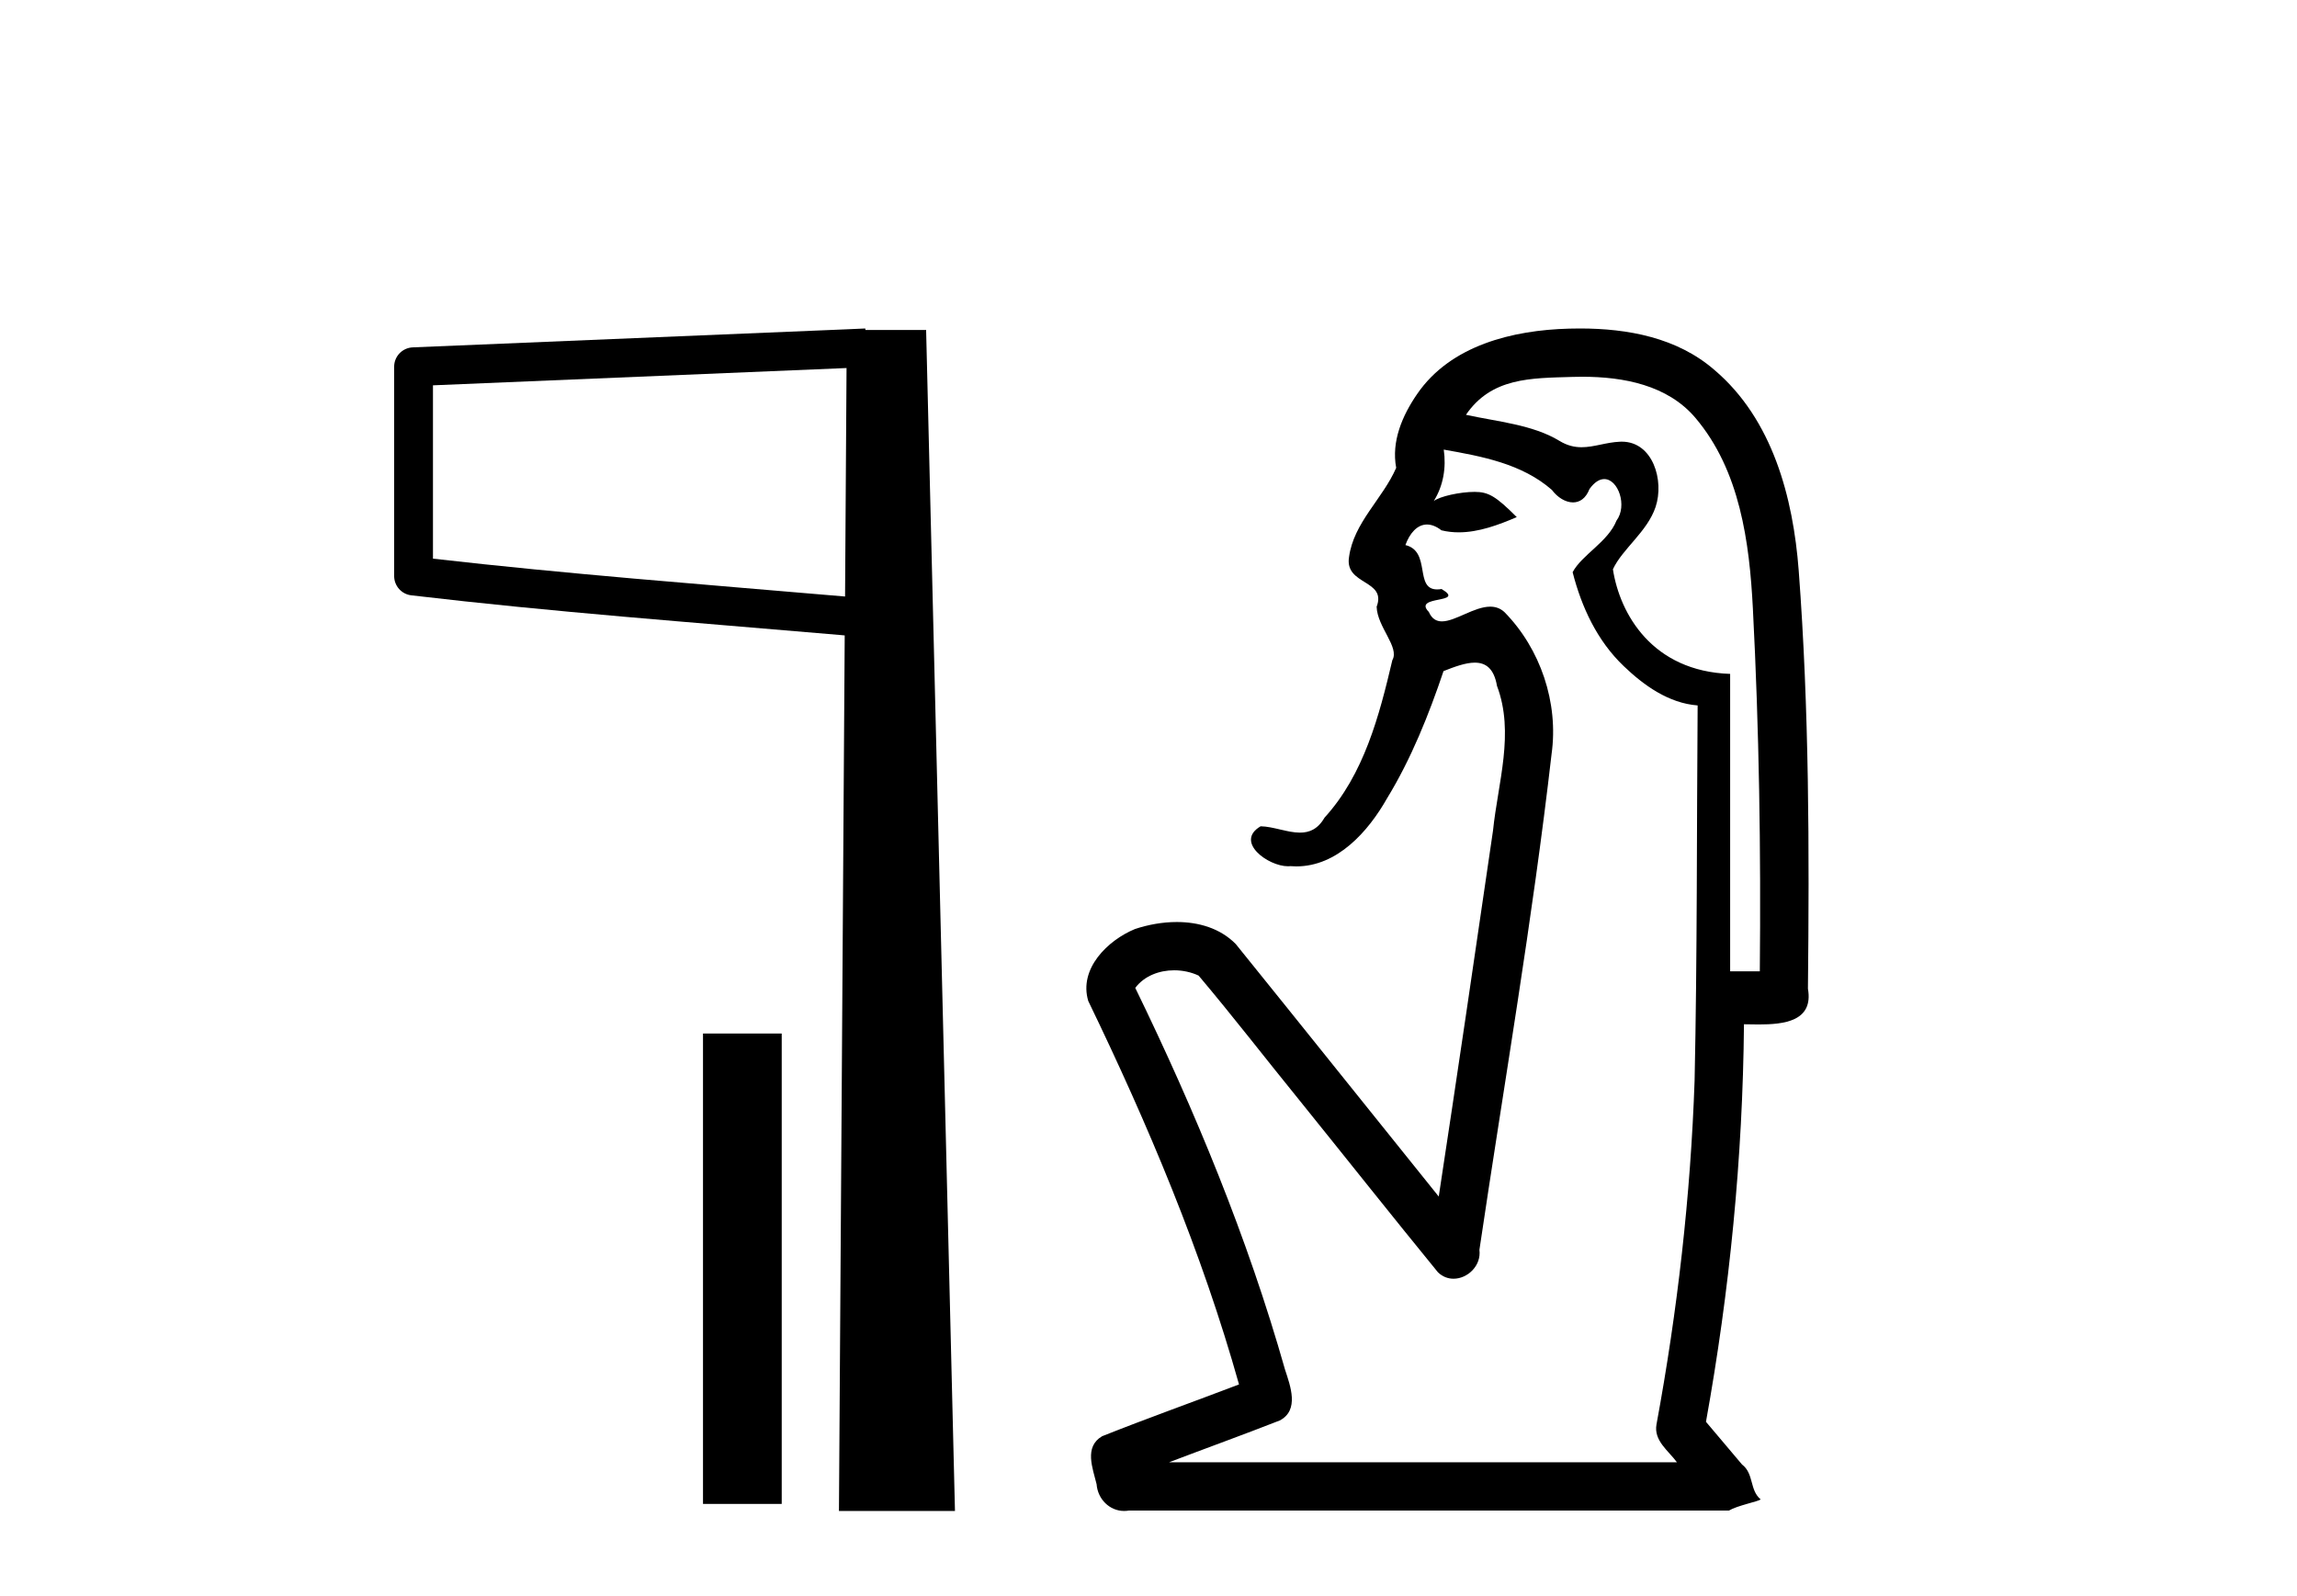
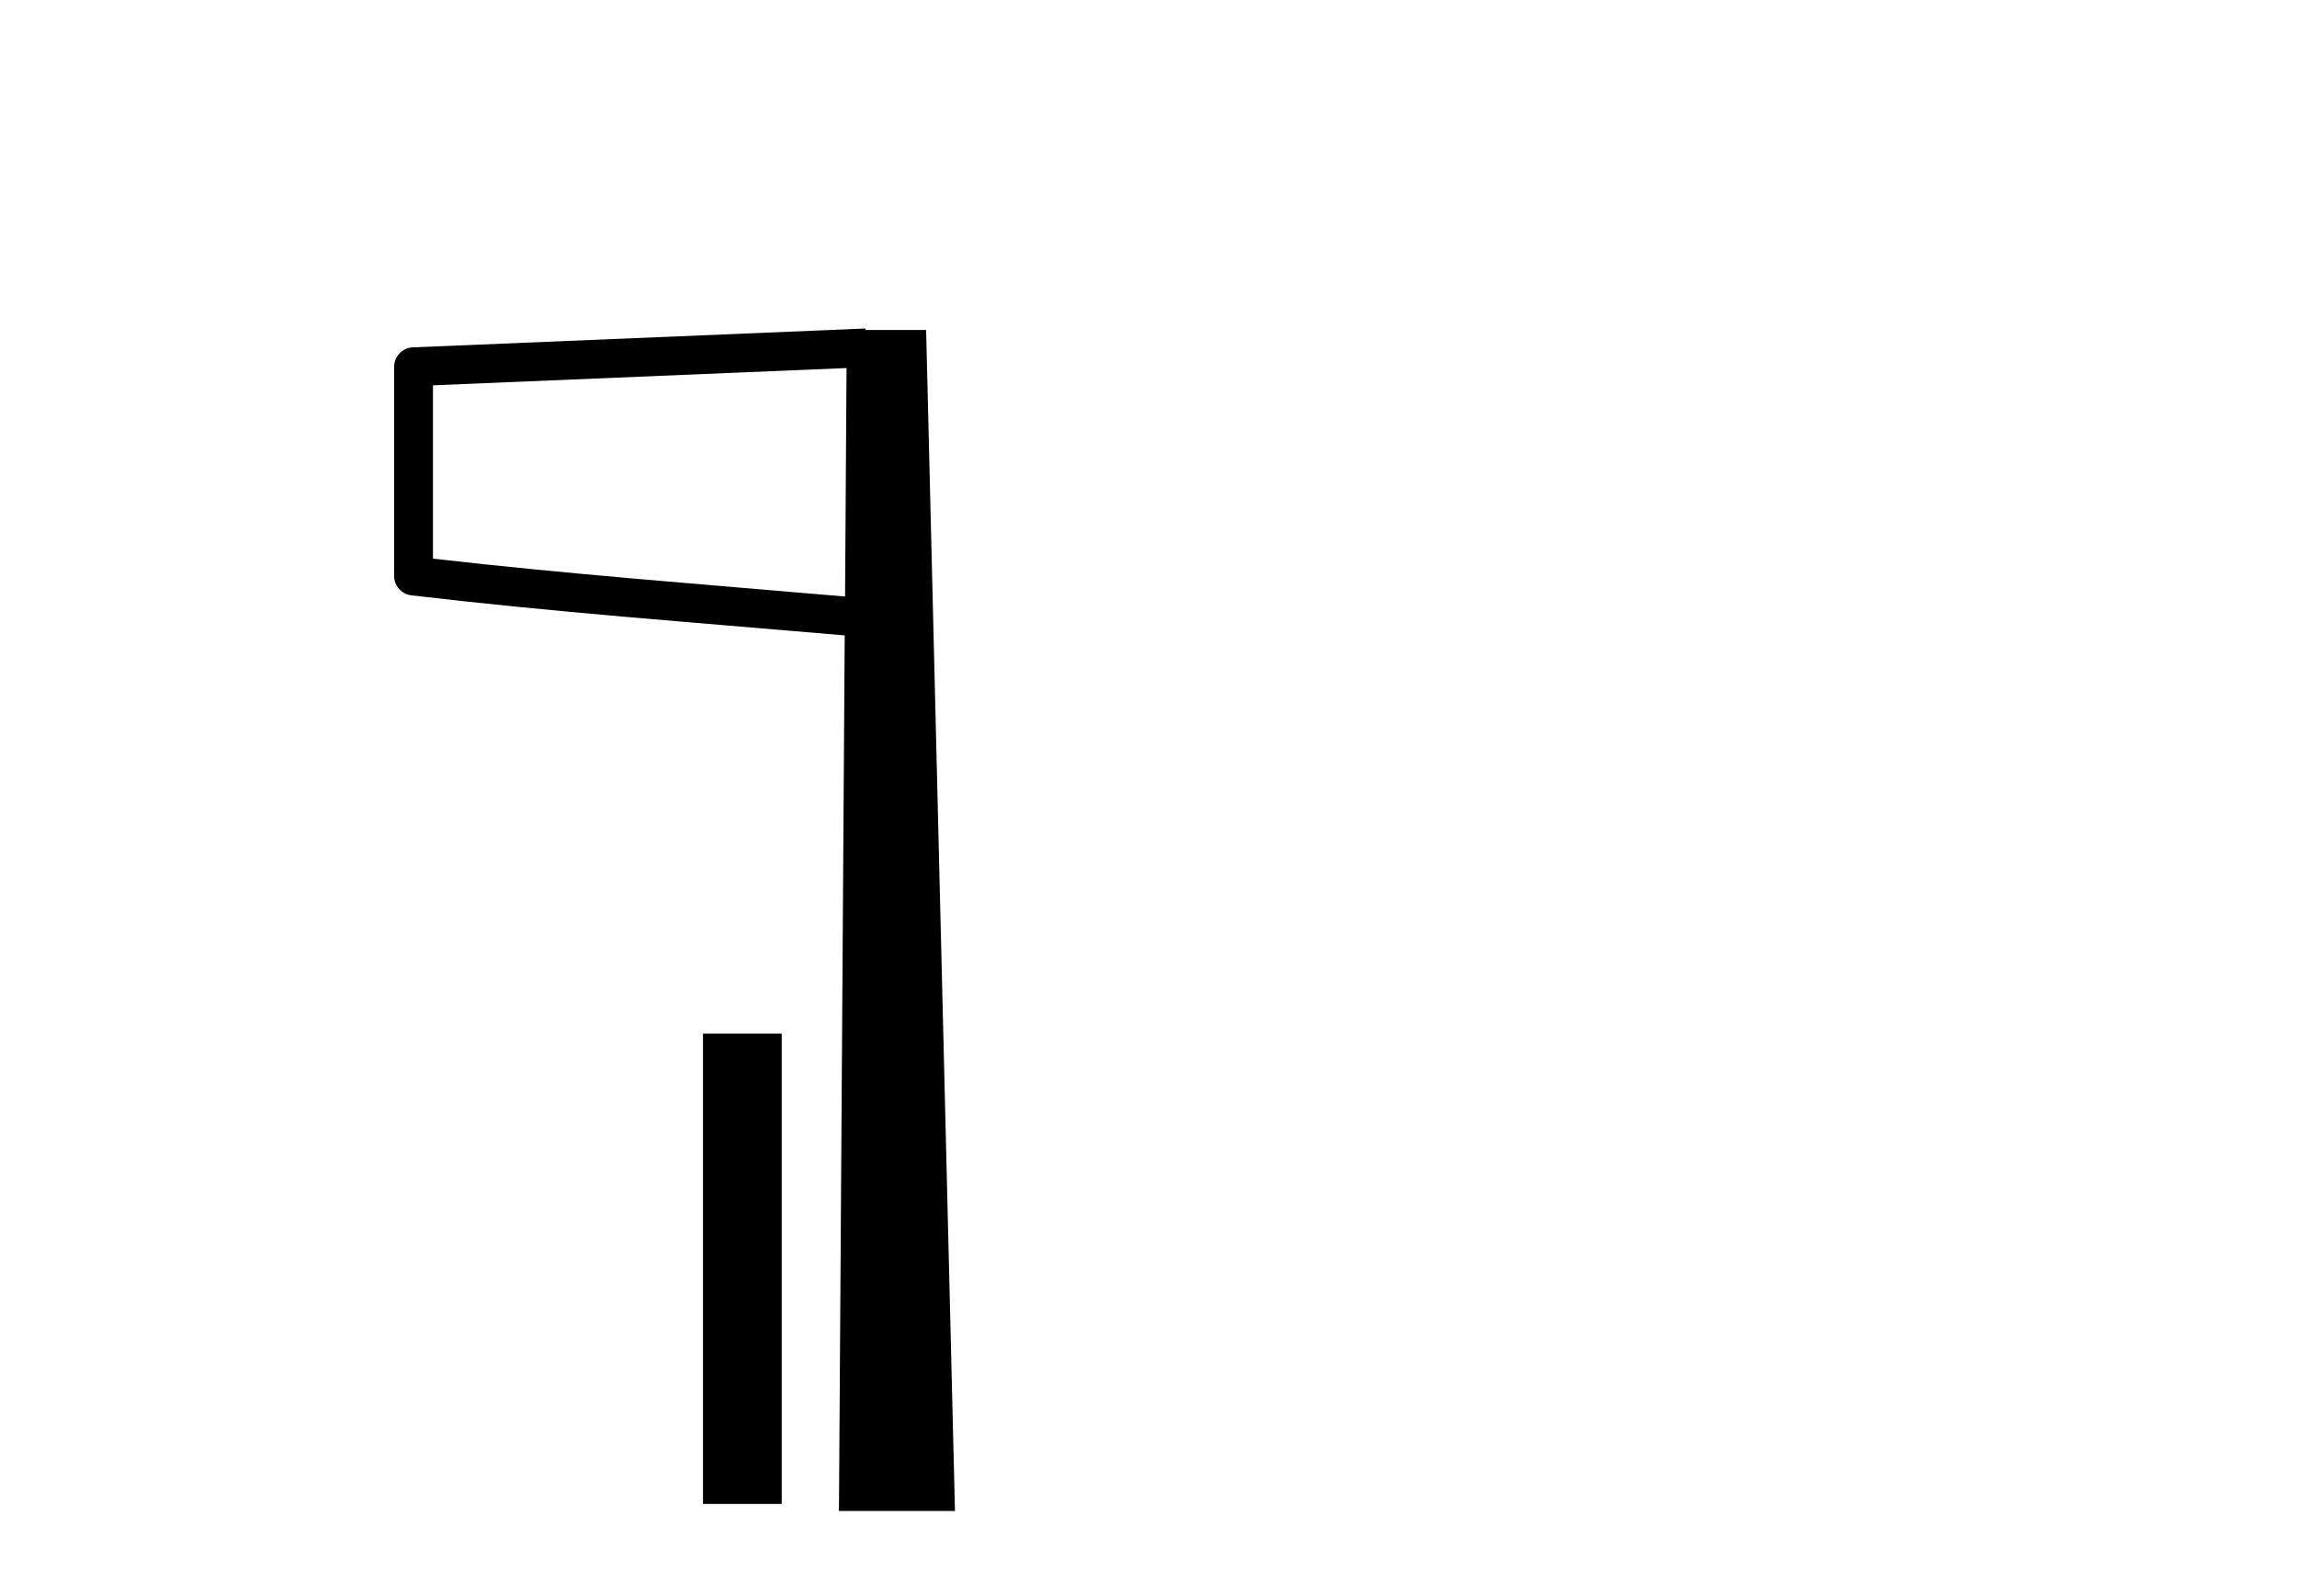
<svg xmlns="http://www.w3.org/2000/svg" width="59.0" height="41.0">
-   <path d="M 18.057 26.546 L 18.057 38.628 L 20.079 38.628 L 20.079 26.546 Z" style="fill:#000000;stroke:none" />
+   <path d="M 18.057 26.546 L 18.057 38.628 L 20.079 38.628 L 20.079 26.546 " style="fill:#000000;stroke:none" />
  <path d="M 21.744 9.453 L 21.706 15.321 L 21.7 15.321 C 17.901 14.995 14.617 14.748 11.121 14.349 L 11.121 9.897 L 21.744 9.453 ZM 22.226 8.437 L 21.728 8.459 L 10.604 8.922 C 10.337 8.932 10.125 9.15 10.124 9.418 L 10.124 14.795 C 10.124 15.048 10.313 15.262 10.565 15.291 C 14.256 15.725 17.663 15.973 21.615 16.313 L 21.697 16.321 L 21.549 38.809 L 24.529 38.809 L 23.788 8.475 L 22.229 8.475 L 22.226 8.437 Z" style="fill:#000000;stroke:none" />
-   <path d="M 40.642 9.677 C 41.698 9.677 42.833 9.889 43.548 10.733 C 44.693 12.084 44.936 13.925 45.024 15.632 C 45.185 18.735 45.232 21.843 45.202 24.949 L 44.44 24.949 C 44.44 22.402 44.44 19.856 44.44 17.309 C 42.441 17.243 41.606 15.769 41.429 14.622 C 41.67 14.098 42.312 13.659 42.525 13.021 C 42.751 12.346 42.459 11.344 41.656 11.344 C 41.642 11.344 41.628 11.344 41.614 11.345 C 41.253 11.36 40.946 11.487 40.624 11.487 C 40.443 11.487 40.258 11.447 40.056 11.324 C 39.369 10.905 38.448 10.829 37.654 10.654 C 38.309 9.697 39.314 9.713 40.389 9.681 C 40.472 9.678 40.557 9.677 40.642 9.677 ZM 37.084 11.548 L 37.084 11.548 C 38.06 11.721 39.09 11.908 39.861 12.583 C 40.004 12.776 40.211 12.904 40.404 12.904 C 40.574 12.904 40.733 12.804 40.826 12.562 C 40.957 12.379 41.088 12.305 41.206 12.305 C 41.566 12.305 41.805 12.989 41.521 13.372 C 41.3 13.923 40.632 14.248 40.394 14.697 C 40.623 15.594 41.024 16.457 41.704 17.107 C 42.228 17.609 42.863 18.062 43.605 18.119 C 43.58 21.329 43.596 24.541 43.527 27.751 C 43.425 30.715 43.087 33.67 42.548 36.586 C 42.473 37.004 42.855 37.261 43.073 37.558 L 30.029 37.558 C 30.976 37.198 31.928 36.854 32.871 36.485 C 33.38 36.219 33.144 35.598 33.007 35.179 C 32.047 31.795 30.698 28.534 29.16 25.374 C 29.393 25.065 29.776 24.922 30.159 24.922 C 30.378 24.922 30.597 24.969 30.787 25.058 C 31.672 26.107 32.513 27.198 33.38 28.264 C 34.566 29.734 35.739 31.216 36.934 32.678 C 37.053 32.794 37.195 32.844 37.335 32.844 C 37.697 32.844 38.052 32.509 38 32.101 C 38.629 27.859 39.364 23.63 39.853 19.369 C 40.038 18.054 39.569 16.662 38.64 15.719 C 38.531 15.62 38.408 15.582 38.277 15.582 C 37.865 15.582 37.381 15.96 37.037 15.96 C 36.896 15.96 36.779 15.897 36.7 15.717 C 36.269 15.279 37.678 15.515 37.028 15.129 L 37.028 15.129 C 36.986 15.136 36.948 15.139 36.913 15.139 C 36.321 15.139 36.765 14.161 36.099 14 C 36.21 13.693 36.404 13.472 36.653 13.472 C 36.766 13.472 36.891 13.517 37.024 13.621 C 37.172 13.657 37.32 13.673 37.469 13.673 C 37.982 13.673 38.492 13.482 38.959 13.282 C 38.425 12.747 38.233 12.634 37.876 12.634 C 37.505 12.634 36.978 12.749 36.827 12.87 L 36.827 12.87 C 36.827 12.87 36.827 12.87 36.827 12.87 L 36.827 12.87 C 36.827 12.87 36.827 12.87 36.827 12.87 L 36.827 12.87 C 37.074 12.475 37.15 12.01 37.084 11.548 ZM 40.58 8.437 C 40.487 8.437 40.393 8.438 40.3 8.441 C 38.86 8.48 37.259 8.866 36.4 10.121 C 36.021 10.671 35.734 11.337 35.862 12.016 C 35.517 12.812 34.768 13.423 34.65 14.313 C 34.538 15.034 35.625 14.886 35.36 15.583 C 35.375 16.107 35.956 16.623 35.763 16.957 C 35.428 18.384 35.033 19.892 34.021 21.002 C 33.849 21.3 33.629 21.386 33.39 21.386 C 33.067 21.386 32.707 21.229 32.38 21.223 L 32.38 21.223 C 31.706 21.618 32.567 22.25 33.084 22.25 C 33.105 22.25 33.126 22.249 33.145 22.247 C 33.197 22.251 33.247 22.253 33.298 22.253 C 34.348 22.253 35.143 21.361 35.627 20.506 C 36.249 19.489 36.705 18.345 37.078 17.237 C 37.36 17.126 37.643 17.02 37.881 17.02 C 38.159 17.02 38.374 17.165 38.451 17.617 C 38.908 18.825 38.475 20.107 38.349 21.334 C 37.892 24.469 37.432 27.602 36.955 30.733 C 35.215 28.572 33.484 26.404 31.74 24.246 C 31.34 23.841 30.787 23.682 30.226 23.682 C 29.858 23.682 29.486 23.751 29.153 23.862 C 28.451 24.151 27.703 24.884 27.953 25.711 C 29.49 28.889 30.869 32.156 31.825 35.559 C 30.654 36.006 29.473 36.426 28.309 36.889 C 27.839 37.164 28.068 37.712 28.167 38.122 C 28.195 38.503 28.499 38.809 28.874 38.809 C 28.915 38.809 28.957 38.806 28.999 38.798 L 44.41 38.798 C 44.624 38.67 45.153 38.568 45.225 38.513 C 44.934 38.273 45.056 37.852 44.745 37.615 C 44.437 37.249 44.128 36.884 43.819 36.519 C 44.427 33.15 44.764 29.732 44.795 26.308 C 44.91 26.309 45.04 26.313 45.176 26.313 C 45.819 26.313 46.586 26.233 46.438 25.395 C 46.475 21.814 46.471 18.225 46.201 14.653 C 46.059 12.782 45.529 10.768 44.036 9.502 C 43.081 8.672 41.813 8.437 40.58 8.437 Z" style="fill:#000000;stroke:none" />
</svg>